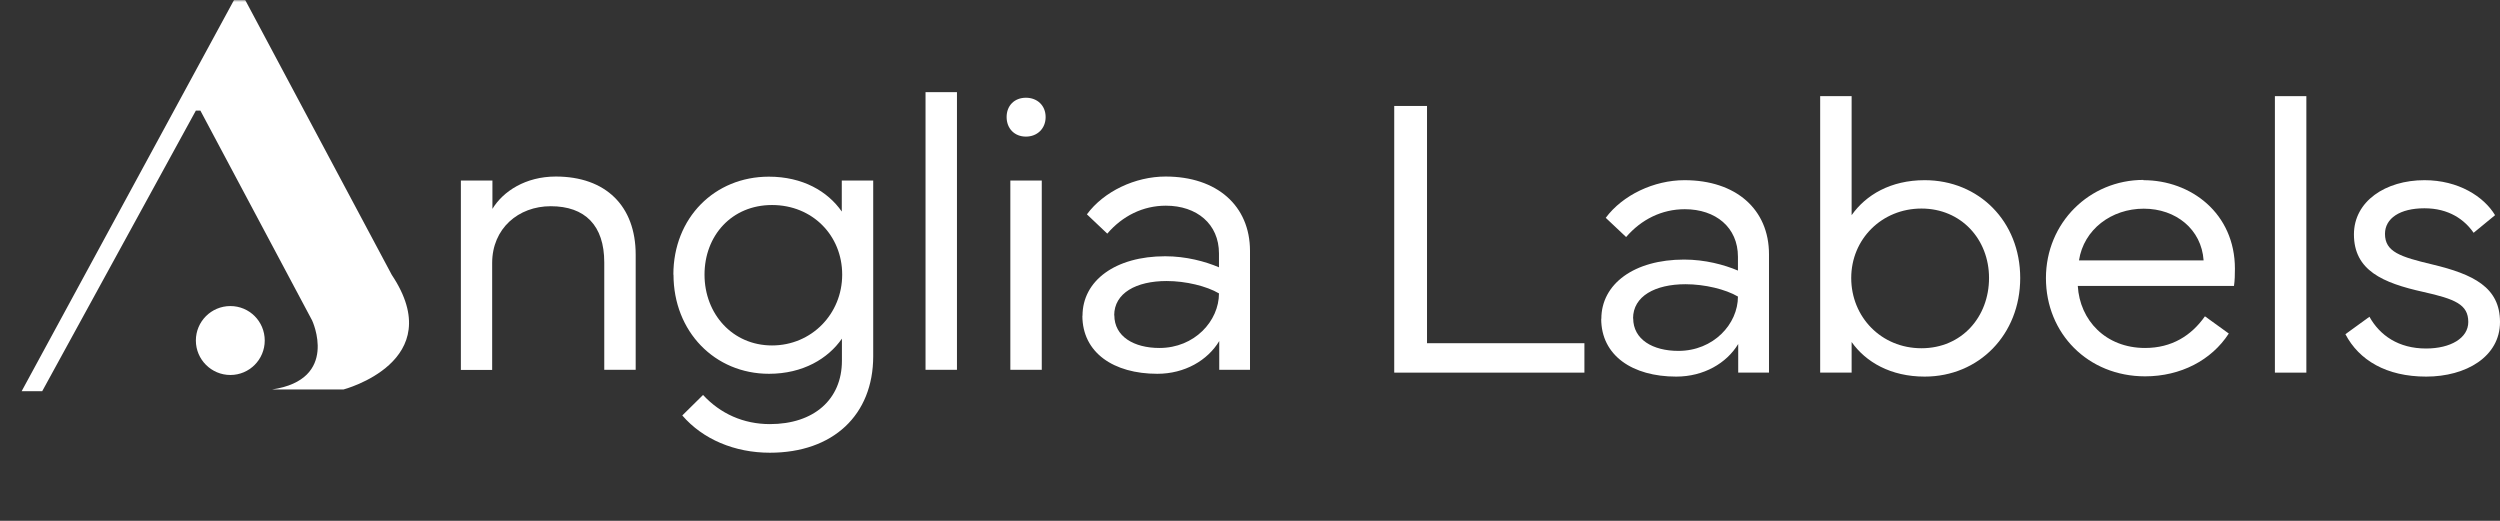
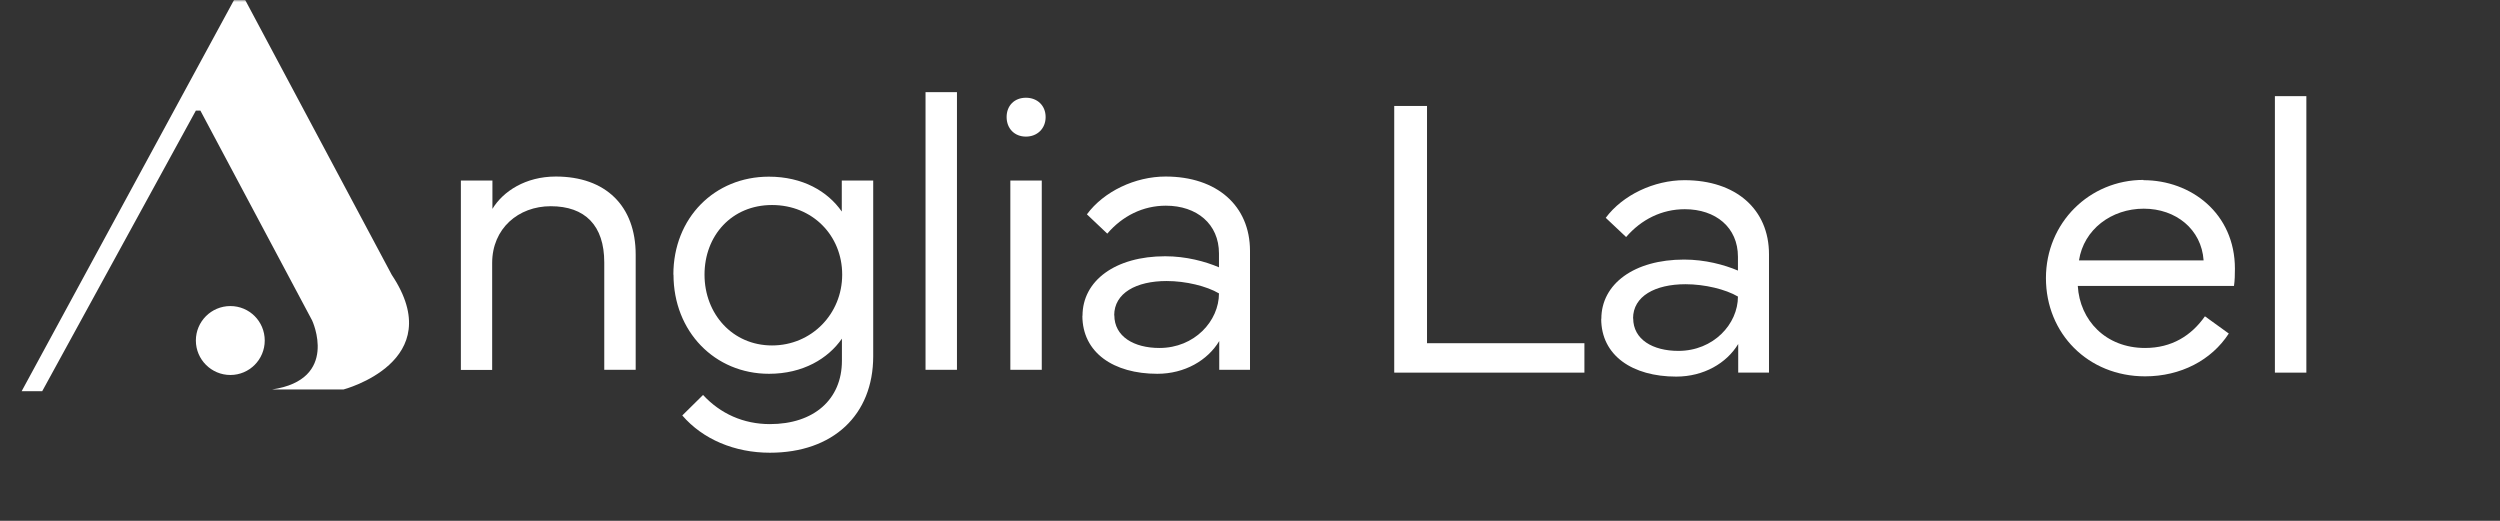
<svg xmlns="http://www.w3.org/2000/svg" xmlns:xlink="http://www.w3.org/1999/xlink" width="624px" height="130px" viewBox="0 0 624 130" version="1.1">
  <rect x="0" y="0" width="624" height="130" fill="#333333" stroke="none" />
  <title>Asset 1</title>
  <defs>
    <rect id="path-1" x="0" y="0" width="115" height="130" />
  </defs>
  <g id="Website-Assets" stroke="none" stroke-width="1" fill="none" fill-rule="evenodd">
    <g id="Artboard" transform="translate(-363, -324)">
      <g id="Asset-1" transform="translate(363, 324)">
        <g id="Group" transform="translate(115, 23)" fill="#FFFFFF" fill-rule="nonzero">
          <path d="M0.033,69.302 L0.033,22.06 L7.909,22.06 L7.909,29.136 C10.568,24.751 16.184,21.063 23.728,21.063 C36.19,21.063 43.667,28.405 43.667,40.565 L43.667,69.302 L35.824,69.302 L35.824,42.492 C35.824,33.289 31.039,28.472 22.465,28.472 C14.39,28.472 7.843,34.02 7.843,42.658 L7.843,69.336 L0,69.336 L0.033,69.302 Z" id="Path" />
          <path d="M53.072,45.548 C53.072,31.362 63.374,21.096 76.899,21.096 C85.373,21.096 91.588,24.751 95.11,29.801 L95.11,22.06 L102.953,22.06 L102.953,65.914 C102.953,80.598 92.917,90 77.165,90 C68.358,90 60.416,86.645 55.298,80.698 L60.482,75.581 C64.803,80.266 70.585,82.857 77.165,82.857 C88.132,82.857 95.144,76.711 95.144,67.043 L95.144,61.528 C91.687,66.512 85.407,70.299 76.932,70.299 C63.407,70.299 53.105,59.767 53.105,45.548 L53.072,45.548 Z M60.848,45.548 C60.848,55.349 67.827,63.223 77.697,63.223 C87.567,63.223 95.21,55.349 95.21,45.548 C95.21,35.748 87.766,28.173 77.697,28.173 C67.627,28.173 60.848,35.814 60.848,45.548 L60.848,45.548 Z" id="Shape" />
          <polygon id="Path" points="116.013 7.10542736e-15 123.856 7.10542736e-15 123.856 69.302 116.013 69.302" />
          <path d="M141.07,1.395 C143.928,1.395 145.989,3.355 145.989,6.213 C145.989,9.07 143.928,11.096 141.07,11.096 C138.212,11.096 136.252,9.07 136.252,6.213 C136.252,3.355 138.212,1.395 141.07,1.395 L141.07,1.395 Z M145.025,22.06 L145.025,69.302 L137.182,69.302 L137.182,22.06 L145.025,22.06 Z" id="Shape" />
          <path d="M155.194,55.814 C155.194,47.043 163.402,40.963 175.831,40.963 C181.049,40.963 185.834,42.259 189.257,43.721 L189.257,40.266 C189.257,32.89 183.707,28.339 175.997,28.339 C170.281,28.339 165.164,30.897 161.375,35.316 L156.291,30.498 C160.511,24.784 168.321,21.063 175.931,21.063 C188.725,21.063 197,28.339 197,39.635 L197,69.302 L189.323,69.302 L189.323,62.126 C186.432,66.944 180.716,70.299 173.87,70.299 C162.937,70.299 155.161,65.017 155.161,55.814 L155.194,55.814 Z M163.136,55.681 C163.136,60.997 168.022,63.854 174.402,63.854 C183.175,63.854 189.257,57.11 189.257,50.233 C186.166,48.405 180.949,47.143 176.197,47.143 C168.62,47.143 163.103,50.133 163.103,55.714 L163.136,55.681 Z" id="Shape" />
        </g>
        <g id="Group" transform="translate(348, 24)" fill="#FFFFFF" fill-rule="nonzero">
          <polygon id="Path" points="0 69.008 0 2.448 8.183 2.448 8.183 61.664 47.469 61.664 47.469 69.008" />
          <path d="M51.694,55.577 C51.694,46.843 59.91,40.789 72.351,40.789 C77.574,40.789 82.364,42.079 85.791,43.535 L85.791,40.095 C85.791,32.75 80.235,28.218 72.518,28.218 C66.796,28.218 61.673,30.766 57.881,35.165 L52.792,30.369 C57.016,24.679 64.834,20.974 72.451,20.974 C85.258,20.974 93.541,28.218 93.541,39.466 L93.541,69.008 L85.857,69.008 L85.857,61.862 C82.963,66.659 77.241,70 70.389,70 C59.445,70 51.661,64.74 51.661,55.577 L51.694,55.577 Z M59.644,55.444 C59.644,60.737 64.534,63.582 70.921,63.582 C79.703,63.582 85.791,56.867 85.791,50.019 C82.697,48.199 77.474,46.942 72.717,46.942 C65.133,46.942 59.611,49.92 59.611,55.477 L59.644,55.444 Z" id="Shape" />
-           <path d="M106.315,0 L114.166,0 L114.166,29.707 C117.725,24.646 123.912,20.974 132.395,20.974 C145.934,20.974 156.246,31.262 156.246,45.388 C156.246,59.513 145.934,70 132.395,70 C123.912,70 117.692,66.361 114.166,61.366 L114.166,69.008 L106.315,69.008 L106.315,0 Z M114.066,45.388 C114.066,55.08 121.517,62.921 131.596,62.921 C141.676,62.921 148.462,55.08 148.462,45.388 C148.462,35.695 141.476,28.053 131.596,28.053 C121.717,28.053 114.066,35.662 114.066,45.388 Z" id="Shape" />
          <path d="M187.016,20.974 C198.858,20.974 209.836,29.244 209.836,43.072 C209.836,44.494 209.803,46.049 209.603,47.372 L170.616,47.372 C171.115,55.94 177.569,62.854 187.415,62.854 C194.068,62.854 198.958,59.778 202.351,54.948 L208.306,59.249 C203.981,65.931 196.264,69.934 187.415,69.934 C173.178,69.934 162.666,59.249 162.666,45.421 C162.666,31.593 173.544,20.907 187.016,20.907 L187.016,20.974 Z M170.916,40.988 L202.019,40.988 C201.486,33.247 195.133,28.086 187.083,28.086 C179.032,28.086 172.113,33.247 170.916,40.988 L170.916,40.988 Z" id="Shape" />
          <polygon id="Path" points="219.815 3.55271368e-15 227.666 3.55271368e-15 227.666 69.008 219.815 69.008" />
-           <path d="M243.4,55.047 C246.028,59.745 250.685,62.987 257.538,62.987 C263.692,62.987 268.083,60.373 268.083,56.371 C268.083,52.004 264.823,50.647 256.839,48.861 C246.727,46.612 239.542,43.502 239.542,34.504 C239.542,26.267 247.392,20.974 257.139,20.974 C265.655,20.974 271.975,25.076 274.769,29.707 L269.414,34.107 C267.152,30.832 263.259,27.987 257.139,27.987 C251.018,27.987 247.292,30.501 247.292,34.371 C247.292,38.871 251.084,40.095 259.135,42.013 C269.347,44.461 276,47.703 276,56.371 C276,65.038 267.517,70 257.571,70 C247.625,70 240.806,65.898 237.413,59.414 L243.434,55.047 L243.4,55.047 Z" id="Path" />
        </g>
        <g id="Clipped">
          <mask id="mask-2" fill="white">
            <use xlink:href="#path-1" />
          </mask>
          <g id="Rectangle" />
          <g id="Group" mask="url(#mask-2)" fill="#FFFFFF" fill-rule="nonzero">
            <g transform="translate(5.399, -2.591)">
              <path d="M297.503,69.119 C297.503,67.724 296.84,66.893 295.979,66.395 L301.809,66.395 C300.881,66.893 300.252,67.724 300.252,69.119 L300.252,108.51 C300.252,108.51 272.794,73.702 272.794,73.104 L272.794,104.658 C272.794,105.986 273.357,106.817 274.417,107.348 L268.587,107.348 C269.448,106.817 270.078,105.953 270.078,104.658 L270.078,71.41 C270.078,69.65 270.078,69.55 269.382,68.587 C268.753,67.856 268.057,67.026 266.732,66.428 L274.682,66.428 L297.47,95.756 L297.47,69.152 L297.503,69.119 Z" id="Path" />
              <path d="M346.921,69.318 C346.921,69.318 347.319,78.219 347.319,78.352 C344.238,69.75 336.454,68.421 333.772,68.421 C322.709,68.421 317.078,76.492 317.078,86.257 C317.078,94.926 321.45,105.289 333.54,105.289 C335.262,105.289 339.667,105.123 343.41,102.466 L343.41,92.701 C343.41,91.372 342.781,90.542 341.92,90.01 L350.465,90.01 C349.538,90.542 348.908,91.405 348.908,92.701 L348.908,100.705 C348.908,101.967 349.637,103.163 349.736,103.296 C344.967,106.352 336.918,107.946 332.579,107.946 C321.218,107.946 311.05,99.642 311.05,87.054 C311.05,76.824 318.502,65.897 333.275,65.897 C337.978,65.897 342.317,67.292 346.954,69.351" id="Path" />
              <path d="M367.092,69.119 L367.092,104.325 C368.318,104.492 370.603,104.757 373.286,104.757 C380.209,104.658 382.163,104.658 384.117,100.971 L382.958,107.348 L359.971,107.348 C360.932,106.817 361.594,105.953 361.594,104.658 L361.594,69.119 C361.594,67.724 360.965,66.893 359.971,66.395 L368.616,66.395 C367.689,66.893 367.059,67.724 367.059,69.119" id="Path" />
              <path d="M400.48,66.428 C399.618,66.926 398.989,67.757 398.989,69.152 L398.989,104.691 C398.989,106.019 399.618,106.85 400.48,107.381 L391.934,107.381 C392.861,106.85 393.491,105.986 393.491,104.691 L393.491,69.152 C393.491,67.757 392.861,66.926 391.934,66.428 L400.48,66.428 Z" id="Path" />
              <path d="M440.922,104.425 C441.385,105.687 441.783,106.418 443.803,107.381 L433.37,107.381 C434.86,106.65 435.258,105.82 434.827,104.425 C434.463,103.694 432.873,99.842 431.084,95.225 L416.146,95.225 C414.258,99.742 412.768,103.728 412.536,104.425 C412.072,105.82 412.238,106.783 413.728,107.381 L406.707,107.381 C408.329,106.219 408.826,105.588 409.356,104.425 C410.35,102.133 425.156,65.465 425.156,65.465 C425.156,65.465 440.06,102.133 440.988,104.425 M430.058,92.601 C427.077,85.028 423.533,75.728 423.533,75.728 C423.533,75.728 419.591,86.091 417.074,92.601 L430.058,92.601 Z" id="Shape" />
              <path d="M241.096,124.586 L241.096,159.793 C242.288,159.959 244.607,160.225 247.257,160.225 C254.179,160.125 256.133,160.125 258.088,156.438 L256.928,162.816 L233.975,162.816 C234.968,162.284 235.598,161.421 235.598,160.125 L235.598,124.586 C235.598,123.191 234.968,122.361 233.975,121.863 L242.62,121.863 C241.692,122.361 241.063,123.191 241.063,124.586" id="Path" />
              <path d="M295.217,159.859 C295.681,161.122 296.079,161.852 298.099,162.816 L287.666,162.816 C289.156,162.085 289.554,161.254 289.09,159.859 C288.759,159.129 287.136,155.276 285.347,150.659 L270.409,150.659 C268.488,155.176 266.997,159.162 266.766,159.859 C266.335,161.254 266.467,162.218 267.991,162.816 L260.969,162.816 C262.559,161.653 263.089,161.022 263.619,159.859 C264.613,157.568 279.451,120.899 279.451,120.899 C279.451,120.899 294.323,157.568 295.251,159.859 M284.353,148.068 C281.372,140.496 277.828,131.196 277.828,131.196 C277.828,131.196 273.92,141.559 271.37,148.068 L284.353,148.068 Z" id="Shape" />
              <path d="M328.041,131.196 C328.041,138.304 320.258,140.695 320.258,140.695 C320.258,140.695 331.685,141.525 331.685,151.49 C331.685,156.173 328.571,162.816 316.217,162.816 L303.763,162.816 C304.79,162.284 305.386,161.421 305.386,160.125 L305.386,124.586 C305.386,123.191 304.823,122.361 303.763,121.863 L314.726,121.863 C318.635,121.863 328.075,123.125 328.075,131.196 M314.594,124.32 C312.11,124.32 310.785,124.453 310.785,124.453 L310.785,139.632 C310.785,139.632 311.812,139.765 313.203,139.765 C316.018,139.765 322.576,139.167 322.576,131.561 C322.576,126.313 318.403,124.32 314.594,124.32 M315.389,142.256 C313.6,142.256 310.785,142.389 310.785,142.389 L310.785,160.225 C310.785,160.225 311.812,160.424 313.501,160.424 C317.144,160.424 325.557,159.859 325.557,150.892 C325.557,143.85 320.258,142.289 315.389,142.289" id="Shape" />
-               <path d="M362.787,126.579 C361.627,125.184 360.435,124.453 357.951,124.453 C356.858,124.453 348.014,124.32 348.014,124.32 L348.014,138.835 L357.421,138.835 C358.216,138.835 359.143,137.872 359.441,137.141 L359.441,142.987 C359.143,142.256 358.216,141.293 357.421,141.293 L348.014,141.293 L348.014,159.859 C349.306,159.992 352.022,160.291 354.738,160.225 C360.965,160.225 363.151,160.225 365.271,156.438 L364.078,162.816 L340.893,162.816 C341.92,162.284 342.615,161.553 342.615,160.125 L342.615,124.586 C342.615,123.191 341.92,122.361 341.025,121.863 L362.72,121.863 L362.853,126.579 L362.787,126.579 Z" id="Path" />
              <path d="M380.109,124.586 L380.109,159.793 C381.302,159.959 383.62,160.225 386.27,160.225 C393.193,160.125 395.147,160.125 397.134,156.438 L395.975,162.816 L373.021,162.816 C373.982,162.284 374.644,161.421 374.644,160.125 L374.644,124.586 C374.644,123.191 374.015,122.361 373.021,121.863 L381.666,121.863 C380.739,122.361 380.109,123.191 380.109,124.586" id="Path" />
              <path d="M427.474,151.058 C427.474,158.564 420.916,163.314 414.722,163.314 C409.721,163.314 406.143,161.221 403.99,159.959 L403.825,150.925 C405.05,155.276 408.164,160.789 414.325,160.789 C420.485,160.789 422.175,155.675 422.175,152.718 C422.175,146.939 417.968,145.81 412.437,142.854 C406.839,139.964 404.024,136.875 404.024,131.96 C404.024,124.719 410.482,121.298 415.981,121.298 C418.101,121.298 421.512,121.73 424.228,123.59 L424.493,131.528 C423.798,128.638 420.585,123.689 415.153,123.689 C410.251,123.689 408.76,127.476 408.76,130.066 C408.76,133.853 411.079,135.314 416.61,138.137 C422.075,141.06 427.507,142.953 427.507,151.025" id="Path" />
              <path d="M236.426,42.913 L200.786,108.51 L204.165,108.51 L229.271,62.642 L230,62.642 L248.25,96.919 C248.25,96.919 252.788,106.584 241.692,108.212 L253.384,108.212 C253.384,108.212 270.773,103.661 261.267,89.446 L236.426,42.879 L236.426,42.913 Z" id="Path" />
              <path d="M240.5,100.24 C240.5,103.362 237.982,105.887 234.869,105.887 C231.755,105.887 229.238,103.362 229.238,100.24 C229.238,97.118 231.755,94.594 234.869,94.594 C237.982,94.594 240.5,97.118 240.5,100.24" id="Path" />
              <path d="M54.42,0 L0,100.24 L5.134,100.24 L43.489,30.192 L44.615,30.192 L72.504,82.57 C72.504,82.57 79.427,97.317 62.468,99.808 L80.321,99.808 C80.321,99.808 106.852,92.867 92.378,71.178 L54.42,0 Z" id="Path" />
              <path d="M60.68,87.586 C60.68,92.335 56.838,96.188 52.101,96.188 C47.365,96.188 43.489,92.335 43.489,87.586 C43.489,82.836 47.332,78.983 52.101,78.983 C56.871,78.983 60.68,82.836 60.68,87.586" id="Path" />
            </g>
          </g>
        </g>
      </g>
    </g>
  </g>
</svg>